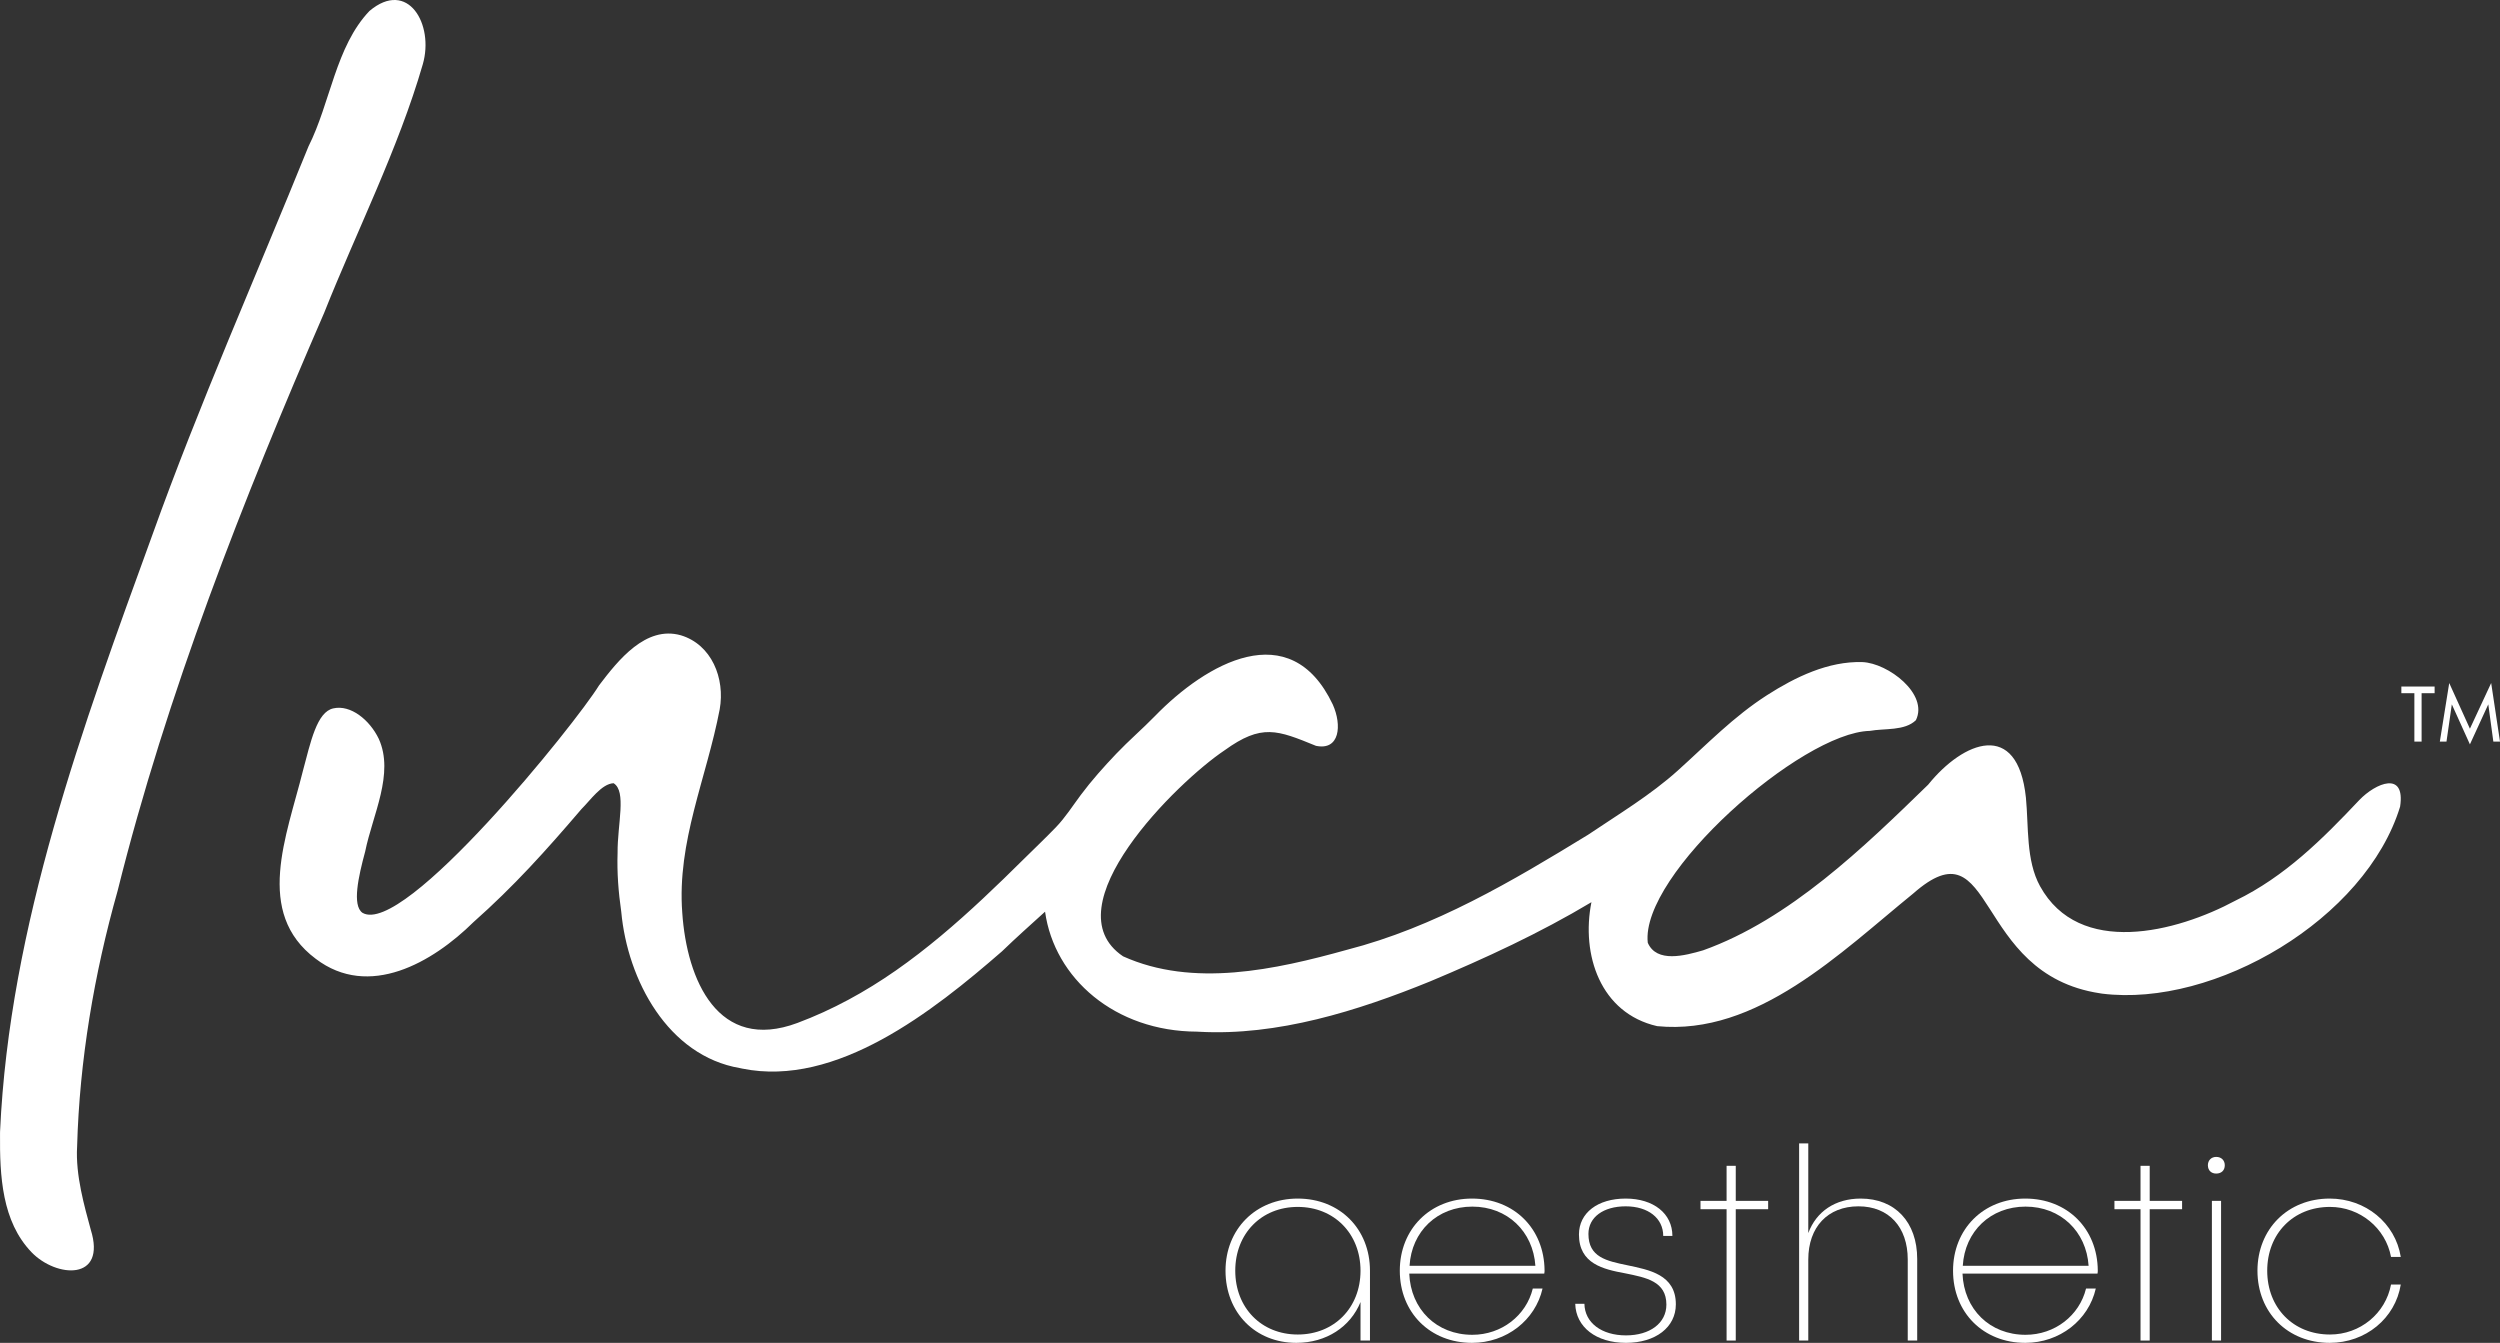
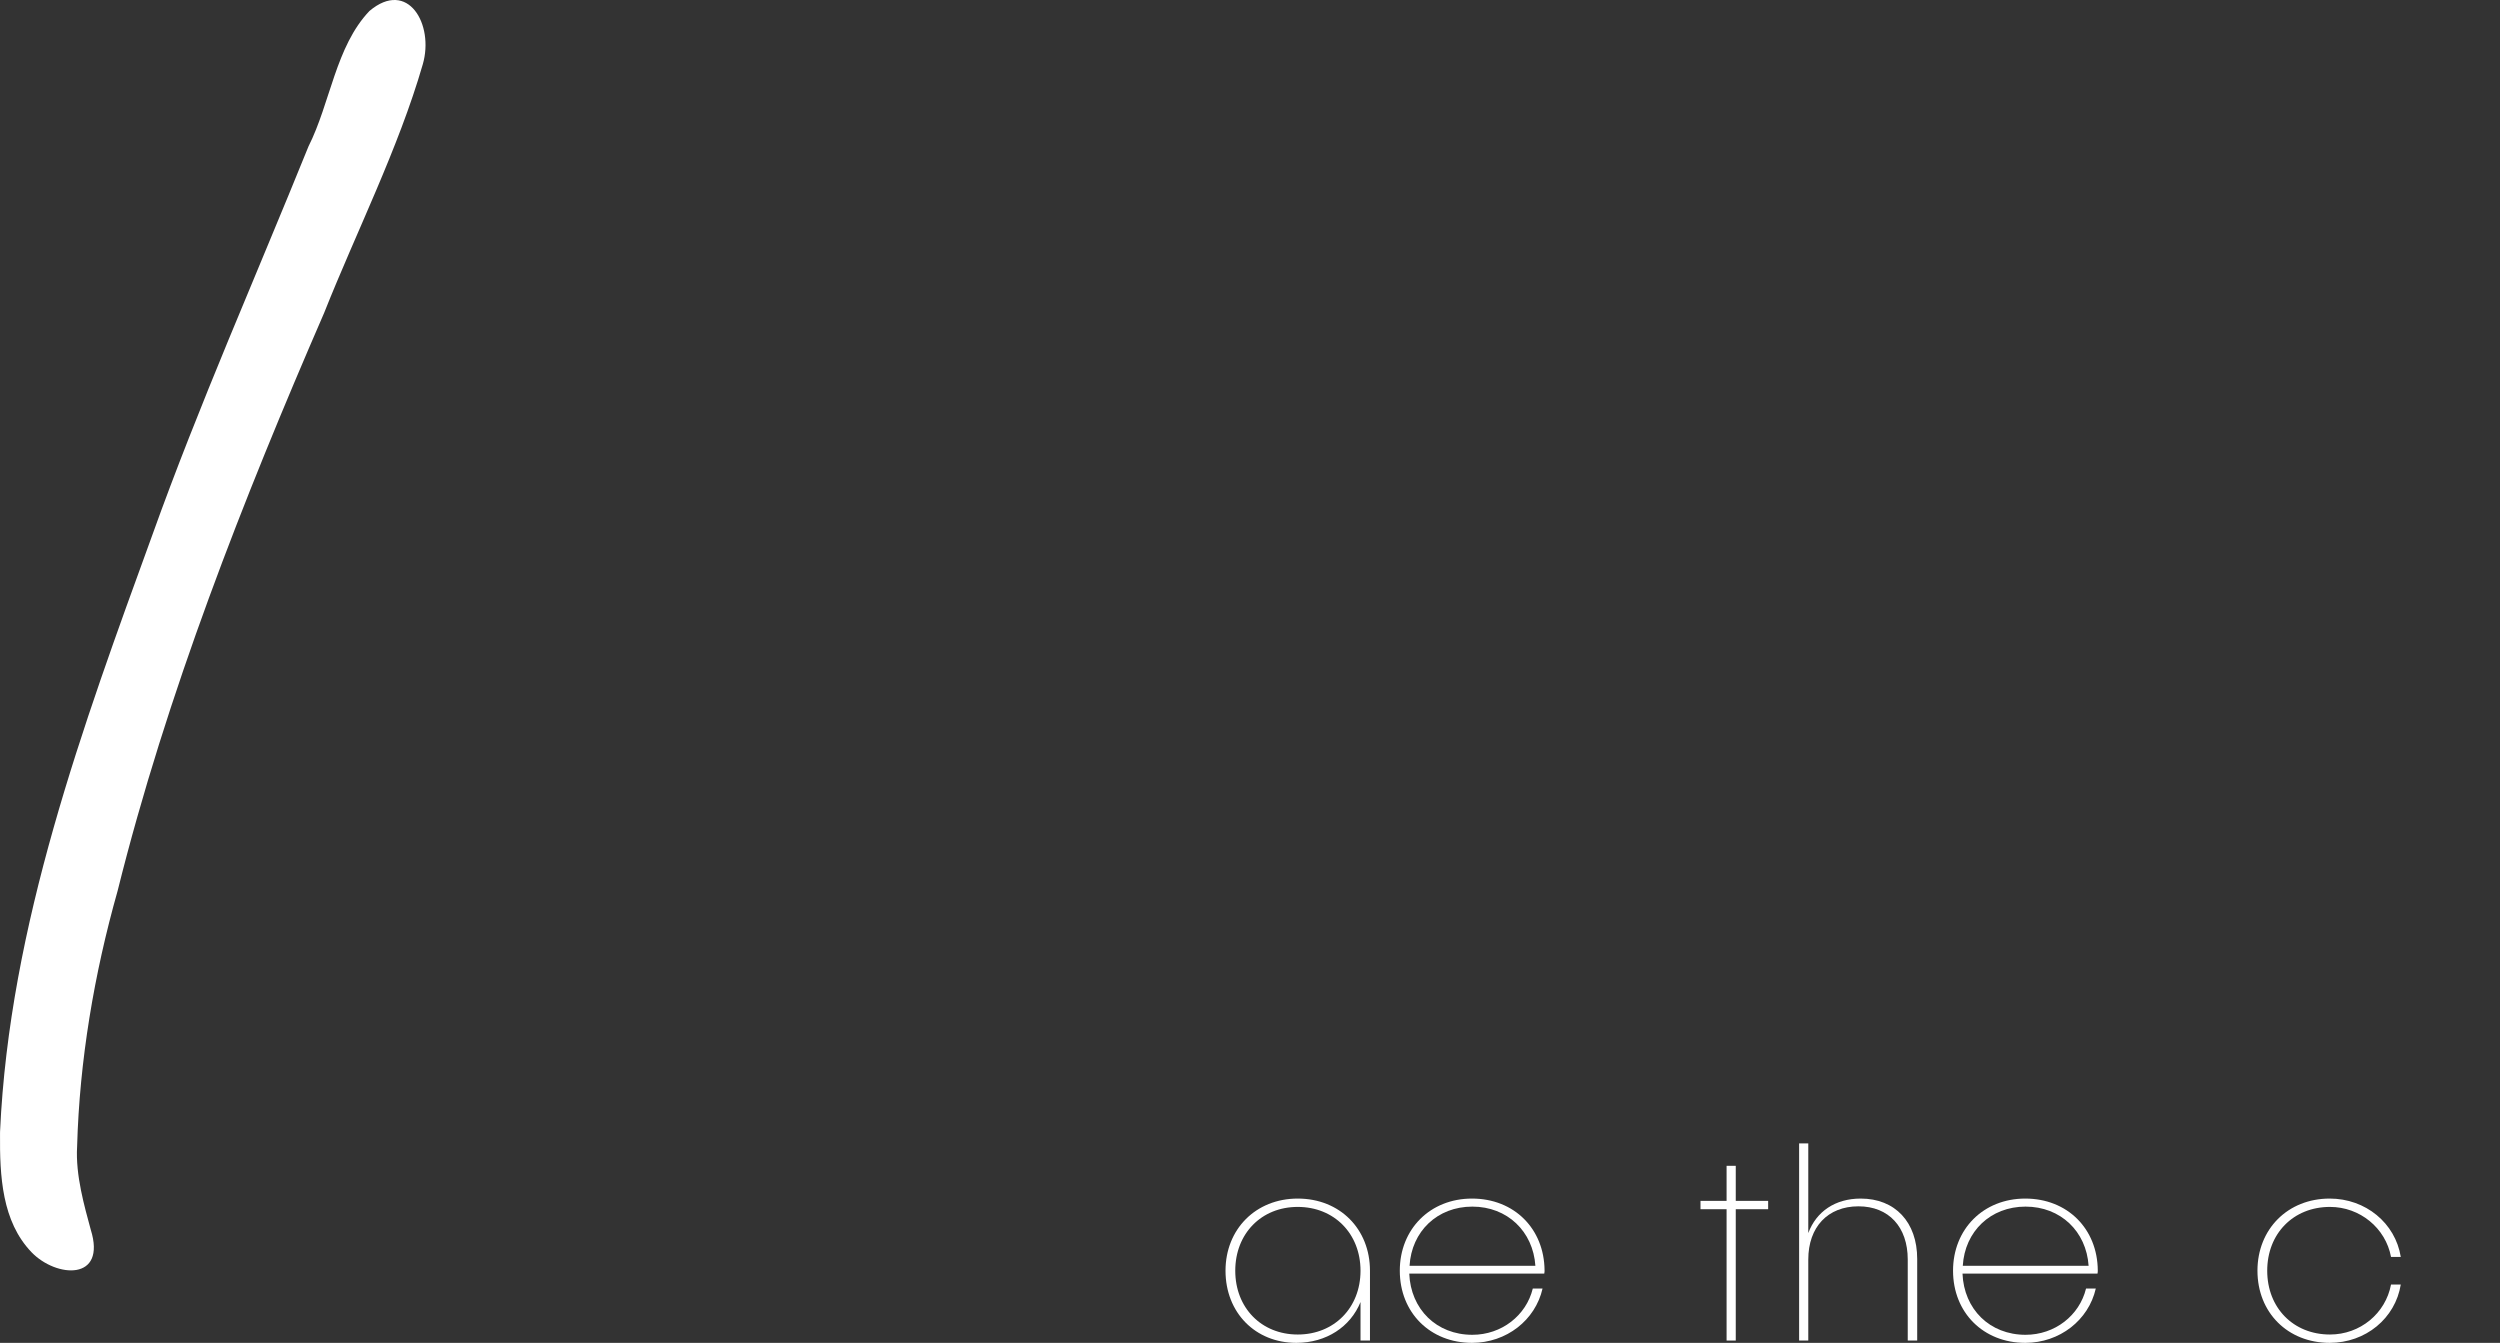
<svg xmlns="http://www.w3.org/2000/svg" width="175" height="94" viewBox="0 0 175 94" fill="none">
  <rect x="0" y="0" width="175" height="94" fill="#333333" stroke="none" />
  <path d="M0.005 79.194C0.658 64.791 5.796 50.834 10.675 37.418C13.92 28.364 17.929 19.307 21.592 10.254C23.134 7.191 23.492 3.257 25.861 0.769C28.553 -1.502 30.407 1.71 29.594 4.506C27.886 10.41 24.935 16.248 22.688 21.907C17.029 34.936 11.654 48.623 8.232 62.363C6.589 68.175 5.563 74.251 5.398 80.254C5.278 82.271 5.919 84.466 6.351 86.071C7.485 89.692 3.936 89.454 2.204 87.653C0.134 85.495 -0.022 82.33 0.002 79.35L0.005 79.194Z" fill="white" />
-   <path d="M165.153 56.002C162.583 58.728 159.933 61.371 156.494 63.037C152.332 65.276 145.536 67.004 142.8 62.028C141.811 60.224 142.012 57.872 141.814 55.835C141.237 50.35 137.437 51.872 134.971 54.927C130.475 59.3 125.271 64.357 119.22 66.522C117.951 66.891 115.964 67.43 115.344 65.991C114.812 61.213 126.097 51.275 130.883 51.162C131.932 50.973 133.329 51.175 134.113 50.413C135.01 48.58 132.167 46.418 130.364 46.346C127.977 46.274 125.667 47.398 123.703 48.655C121.357 50.156 119.497 52.092 117.445 53.939C115.54 55.654 113.281 57.008 111.16 58.436C105.858 61.682 100.412 64.91 94.287 66.486C89.273 67.882 83.512 69.152 78.615 66.943C73.488 63.492 82.418 54.727 85.716 52.525C88.324 50.642 89.407 51.103 92.117 52.208C93.779 52.556 93.952 50.776 93.293 49.312C90.311 43.033 84.419 46.45 80.852 50.119C79.972 51.023 79.012 51.844 78.14 52.76C77.268 53.676 76.407 54.639 75.65 55.654C75.081 56.417 74.569 57.229 73.906 57.916C73.18 58.669 72.418 59.39 71.673 60.127C70.733 61.059 69.785 61.984 68.818 62.888C66.889 64.693 64.879 66.421 62.711 67.934C60.567 69.43 58.272 70.69 55.822 71.606C50.265 73.683 48.075 68.606 47.758 63.885C47.382 58.916 49.451 54.498 50.378 49.658C50.77 47.475 49.808 45.114 47.655 44.469C45.207 43.78 43.281 46.201 41.934 47.975C40.297 50.643 28.258 65.607 25.37 63.895C24.641 63.374 25.082 61.383 25.564 59.601C26.08 57.05 27.618 54.151 26.514 51.717C25.873 50.385 24.538 49.313 23.334 49.586C22.178 49.833 21.747 51.932 21.2 53.974C20.073 58.505 17.775 63.884 22.103 67.117C25.828 69.954 30.285 67.374 33.144 64.548C35.983 62.032 38.198 59.564 40.705 56.632C41.327 56.017 42.116 54.861 42.951 54.825C43.875 55.388 43.215 57.697 43.231 59.698C43.184 61.094 43.288 62.421 43.489 63.833C43.928 68.6 46.752 73.911 51.801 74.768L51.955 74.801C58.549 76.144 65.34 70.769 70.136 66.597C71.139 65.626 72.16 64.722 73.154 63.818C73.811 68.494 78.049 72.195 83.791 72.215L83.939 72.223C89.414 72.525 95.016 70.773 100.11 68.697C103.958 67.084 107.801 65.31 111.4 63.153C110.669 66.829 112.023 70.923 116.001 71.83C122.989 72.524 128.857 66.663 133.921 62.55C139.739 57.429 138.033 68.184 147.005 69.532L147.152 69.555C155.025 70.537 165.595 64.344 168.007 56.465C168.393 53.929 166.3 54.81 165.153 56.002Z" fill="white" />
  <path d="M95.898 88.95V93.839H95.236V91.143C94.534 92.873 92.849 94 90.742 94C87.873 94 85.786 91.887 85.786 88.95C85.786 86.033 87.913 83.9 90.842 83.9C93.792 83.9 95.898 86.033 95.898 88.95ZM95.236 88.95C95.236 86.355 93.391 84.484 90.842 84.484C88.294 84.484 86.468 86.355 86.468 88.95C86.468 91.545 88.294 93.416 90.842 93.416C93.39 93.416 95.236 91.545 95.236 88.95Z" fill="white" />
  <path d="M108.098 89.151H98.648C98.749 91.646 100.554 93.436 103.063 93.436C105.109 93.436 106.835 92.088 107.296 90.197H107.978C107.477 92.41 105.45 94 103.042 94C100.113 94 97.986 91.887 97.986 88.95C97.986 86.033 100.113 83.9 103.042 83.9C105.992 83.9 108.098 86.013 108.119 88.93C108.119 88.99 108.119 89.071 108.098 89.151ZM98.669 88.608H107.477C107.316 86.194 105.51 84.463 103.063 84.463C100.615 84.463 98.809 86.194 98.669 88.608Z" fill="white" />
-   <path d="M117.068 86.516H116.426C116.426 85.268 115.363 84.443 113.798 84.443C112.233 84.443 111.19 85.208 111.19 86.375C111.19 88.004 112.453 88.266 113.918 88.568C115.423 88.89 117.309 89.212 117.309 91.304C117.309 92.913 115.885 94 113.818 94C111.731 94 110.307 92.893 110.267 91.264H110.909C110.929 92.591 112.112 93.477 113.818 93.477C115.503 93.477 116.647 92.612 116.647 91.324C116.647 89.694 115.242 89.433 113.758 89.131C112.233 88.85 110.527 88.467 110.527 86.415C110.527 84.906 111.832 83.9 113.798 83.9C115.744 83.9 117.068 84.946 117.068 86.516Z" fill="white" />
  <path d="M123.77 84.645H121.503V93.839H120.861V84.645H119.035V84.061H120.861V81.607H121.503V84.061H123.77L123.77 84.645Z" fill="white" />
  <path d="M134.204 88.125V93.839H133.542V88.165C133.542 85.892 132.218 84.443 130.091 84.443C127.944 84.443 126.58 85.892 126.58 88.165V93.839H125.938V80.037H126.58V86.315C127.141 84.805 128.465 83.9 130.251 83.9C132.659 83.9 134.204 85.55 134.204 88.125Z" fill="white" />
  <path d="M146.825 89.151H137.375C137.475 91.646 139.281 93.436 141.789 93.436C143.836 93.436 145.561 92.088 146.023 90.197H146.705C146.203 92.41 144.177 94 141.769 94C138.84 94 136.713 91.887 136.713 88.95C136.713 86.033 138.84 83.9 141.769 83.9C144.718 83.9 146.825 86.013 146.845 88.93C146.845 88.99 146.845 89.071 146.825 89.151ZM137.395 88.608H146.203C146.043 86.194 144.237 84.463 141.789 84.463C139.341 84.463 137.535 86.194 137.395 88.608Z" fill="white" />
-   <path d="M152.746 84.645H150.479V93.839H149.837V84.645H148.011V84.061H149.836V81.607H150.479V84.061H152.746L152.746 84.645Z" fill="white" />
-   <path d="M155.134 82.15C154.792 82.15 154.552 81.929 154.552 81.567C154.552 81.224 154.792 80.983 155.134 80.983C155.495 80.983 155.735 81.224 155.735 81.567C155.735 81.929 155.495 82.15 155.134 82.15ZM155.475 84.061V93.839H154.833V84.061H155.475Z" fill="white" />
  <path d="M163.079 94C160.149 94 158.022 91.887 158.022 88.95C158.022 86.033 160.149 83.9 163.079 83.9C165.587 83.9 167.673 85.61 168.054 87.984H167.372C166.991 85.952 165.185 84.484 163.099 84.484C160.531 84.484 158.705 86.355 158.705 88.95C158.705 91.545 160.531 93.416 163.099 93.416C165.205 93.416 166.991 91.948 167.372 89.916H168.054C167.673 92.29 165.587 94 163.079 94Z" fill="white" />
-   <path d="M169.512 48.522V51.913H169.006V48.522H168.095V48.055H170.423V48.522H169.512ZM170.788 51.913L171.446 47.812L172.894 51.01L174.382 47.812L175 51.913H174.534L174.18 49.304L172.894 52.106L171.628 49.304L171.254 51.913H170.788Z" fill="white" />
</svg>